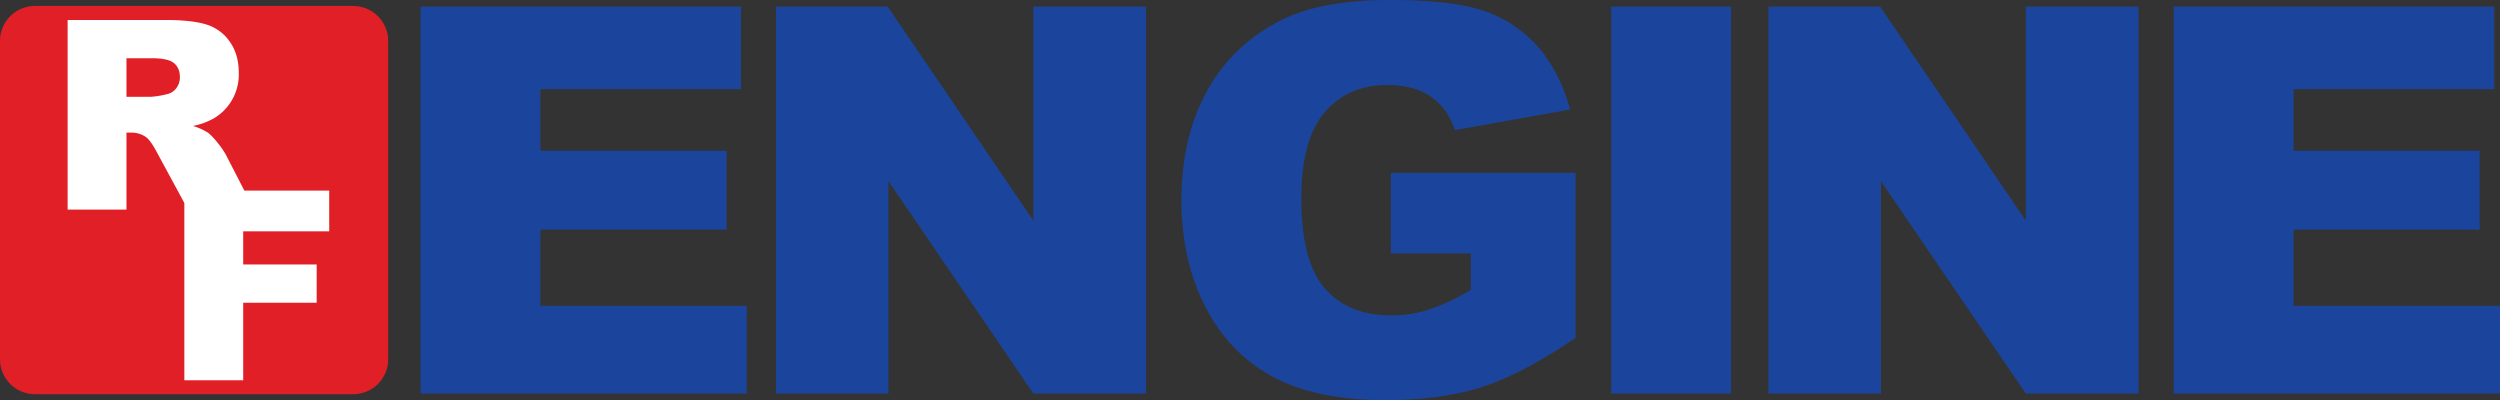
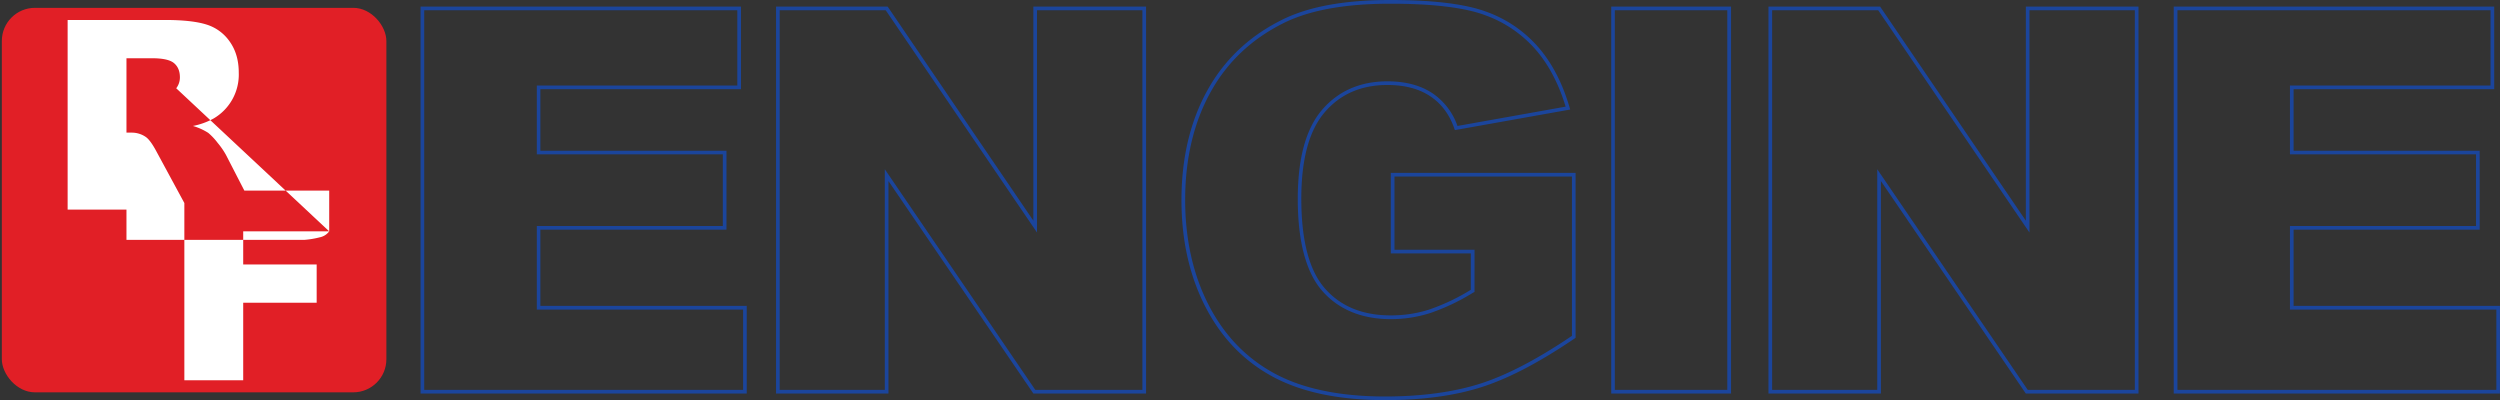
<svg xmlns="http://www.w3.org/2000/svg" id="Layer_1" data-name="Layer 1" viewBox="0 0 1349.6 216">
  <rect x="0" y="0" width="1349.6" height="216" fill="#333333" stroke="none" />
  <defs>
    <style>.cls-1{fill:#e11f26;}.cls-2{fill:#fff;}.cls-3{fill:#1b459c;}</style>
  </defs>
  <rect class="cls-1" x="0.99" y="4.23" width="207.59" height="207.57" rx="17.87" />
-   <path class="cls-1" d="M190.9,5.22a16.91,16.91,0,0,1,16.89,16.89V193.93a16.91,16.91,0,0,1-16.89,16.89H19.06A16.91,16.91,0,0,1,2.17,193.93V22.11A16.91,16.91,0,0,1,19.06,5.22H190.9m0-2H19.06A18.87,18.87,0,0,0,.2,22.11V193.93A18.86,18.86,0,0,0,19.06,212.8H190.9a18.86,18.86,0,0,0,18.86-18.87V22.11A18.87,18.87,0,0,0,190.9,3.25Z" transform="translate(-0.2)" />
-   <path class="cls-2" d="M177.92,124.9v-22H132.11l-10-19.42a41.36,41.36,0,0,0-4.42-6.36,32.87,32.87,0,0,0-5.06-5.38A31.82,31.82,0,0,0,104.35,68a38.17,38.17,0,0,0,11.11-4A27.45,27.45,0,0,0,129.09,39.2q0-9.77-4.76-16.58a23.76,23.76,0,0,0-12.5-9.32q-7.74-2.5-22.41-2.52H36.71V113.14H68.47V71.6h2.81A13.34,13.34,0,0,1,79,74q2.5,1.83,5.72,7.9l15,27.7v95.69h31.77V163.43h39.66V142.77H131.49V124.9ZM95.33,47.65a8.43,8.43,0,0,1-5.13,3.22,48.34,48.34,0,0,1-8.38,1.38H68.47V31.45h13.9q8.67,0,11.8,2.66t3.15,7.6A9.58,9.58,0,0,1,95.33,47.65Z" transform="translate(-0.2)" />
-   <path class="cls-3" d="M747.89,215c-24.52,0-44.76-4.22-60.16-12.56s-27.46-20.88-35.92-37.34S639,129.4,639,108c0-22.52,4.7-42.37,14-59s23-29.39,40.88-38c14-6.65,33-10,56.71-10,22.85,0,40.16,2.09,51.45,6.21a66.65,66.65,0,0,1,28.09,19.16c7.22,8.41,12.78,19.17,16.52,32L786.31,69.12a34.56,34.56,0,0,0-13.14-17.79c-6.27-4.27-14.34-6.44-24-6.44-14.39,0-26,5.08-34.59,15.09s-12.84,25.89-12.84,47.31c0,22.75,4.37,39.26,13,49.09S735.6,171.25,751,171.25a68.87,68.87,0,0,0,21-3.18,112.84,112.84,0,0,0,22.72-10.78l.48-.29V135.79H752V94.31h97.76v87.54c-18.74,12.74-35.55,21.54-50,26.16S767.83,215,747.89,215Zm426.79-3.56V4.55h171V47.17H1237.4V82.34h100.44V123H1237.4v43.15h111.42v45.33Zm-80.35,0L1014.6,94.55v116.9H955.88V4.55h58.76l80.16,117.78V4.55h58.86v206.9Zm-223.38,0V4.55h62.71v206.9Zm-312.38,0L478.84,94.55v116.9H420.12V4.55h58.76L559,122.33V4.55H617.9v206.9Zm-330.35,0V4.55h171V47.17H290.94V82.34H391.38V123H290.94v43.15H402.36v45.33Z" transform="translate(-0.2)" />
+   <path class="cls-2" d="M177.92,124.9v-22H132.11l-10-19.42a41.36,41.36,0,0,0-4.42-6.36,32.87,32.87,0,0,0-5.06-5.38A31.82,31.82,0,0,0,104.35,68a38.17,38.17,0,0,0,11.11-4A27.45,27.45,0,0,0,129.09,39.2q0-9.77-4.76-16.58a23.76,23.76,0,0,0-12.5-9.32q-7.74-2.5-22.41-2.52H36.71V113.14H68.47V71.6h2.81A13.34,13.34,0,0,1,79,74q2.5,1.83,5.72,7.9l15,27.7v95.69h31.77V163.43h39.66V142.77H131.49V124.9Za8.43,8.43,0,0,1-5.13,3.22,48.34,48.34,0,0,1-8.38,1.38H68.47V31.45h13.9q8.67,0,11.8,2.66t3.15,7.6A9.58,9.58,0,0,1,95.33,47.65Z" transform="translate(-0.2)" />
  <path class="cls-3" d="M750.6,2C773.34,2,790.53,4,801.71,8.12A65.77,65.77,0,0,1,829.39,27c6.93,8.07,12.31,18.35,16,30.57L787,68a35.27,35.27,0,0,0-13.24-17.48c-6.43-4.39-14.69-6.62-24.55-6.62-14.69,0-26.58,5.2-35.34,15.44s-13.08,26.29-13.08,48c0,23,4.45,39.73,13.24,49.74s21.31,15.21,37,15.21A69.86,69.86,0,0,0,772.28,169a114,114,0,0,0,22.93-10.87l1-.57V134.81H753V95.3h95.79v86c-18.5,12.53-35.07,21.18-49.28,25.74-14.41,4.61-31.78,7-51.62,7-24.35,0-44.43-4.19-59.69-12.45s-27.14-20.64-35.51-36.92S640,129.24,640,108c0-22.35,4.66-42,13.86-58.52s22.77-29.07,40.44-37.58C708.13,5.31,727.07,2,750.6,2m594.09,3.57V46.18H1236.41V83.33h100.45V122H1236.41v45.13h111.42v43.35H1175.67V5.54h169m-192,0V210.46h-57.82L1017.22,96.64l-3.61-5.29V210.46H956.87V5.54h57.25l78.06,114.69,3.61,5.3V5.54h56.88m-220,0V210.46H871.94V5.54h60.74m-315.77,0V210.46H559.09L481.46,96.64l-3.61-5.29V210.46H421.1V5.54h57.25l78.07,114.69,3.6,5.3V5.54h56.89m-218.68,0V46.18H290V83.33H390.4V122H290v45.13H401.37v43.35H229.21V5.54h169M750.6,0q-35.91,0-57.14,10.12-27.21,13.11-41.32,38.39T638,108q0,32.49,12.89,57.56t36.33,37.76Q710.71,216,747.89,216q30.21,0,52.22-7.05t50.65-26.58V93.32H751v43.46H794.2v19.66a111.41,111.41,0,0,1-22.52,10.69A67.57,67.57,0,0,1,751,170.26q-22.8,0-35.54-14.53t-12.76-48.44q0-31.92,12.61-46.66t33.84-14.75q14.25,0,23.44,6.27t13,18.09l62.26-11.11q-5.7-20.24-17-33.41A67.22,67.22,0,0,0,802.39,6.27Q785.22,0,750.6,0Zm596.07,3.56h-173V212.44h176.1V165.13H1238.38V124h100.45V81.36H1238.38V48.16h108.29V3.56Zm-192,0h-60.84V119.12L1015.16,3.56H954.89V212.44h60.7V97.75l78.22,114.69h60.84V3.56Zm-220,0H870V212.44h64.69V3.56Zm-315.76,0H558.05V119.12L479.4,3.56H419.13V212.44h60.7V97.75l78.22,114.69h60.84V3.56Zm-218.68,0h-173V212.44h176.1V165.13H291.92V124H392.37V81.36H291.92V48.16H400.21V3.56Z" transform="translate(-0.2)" />
</svg>